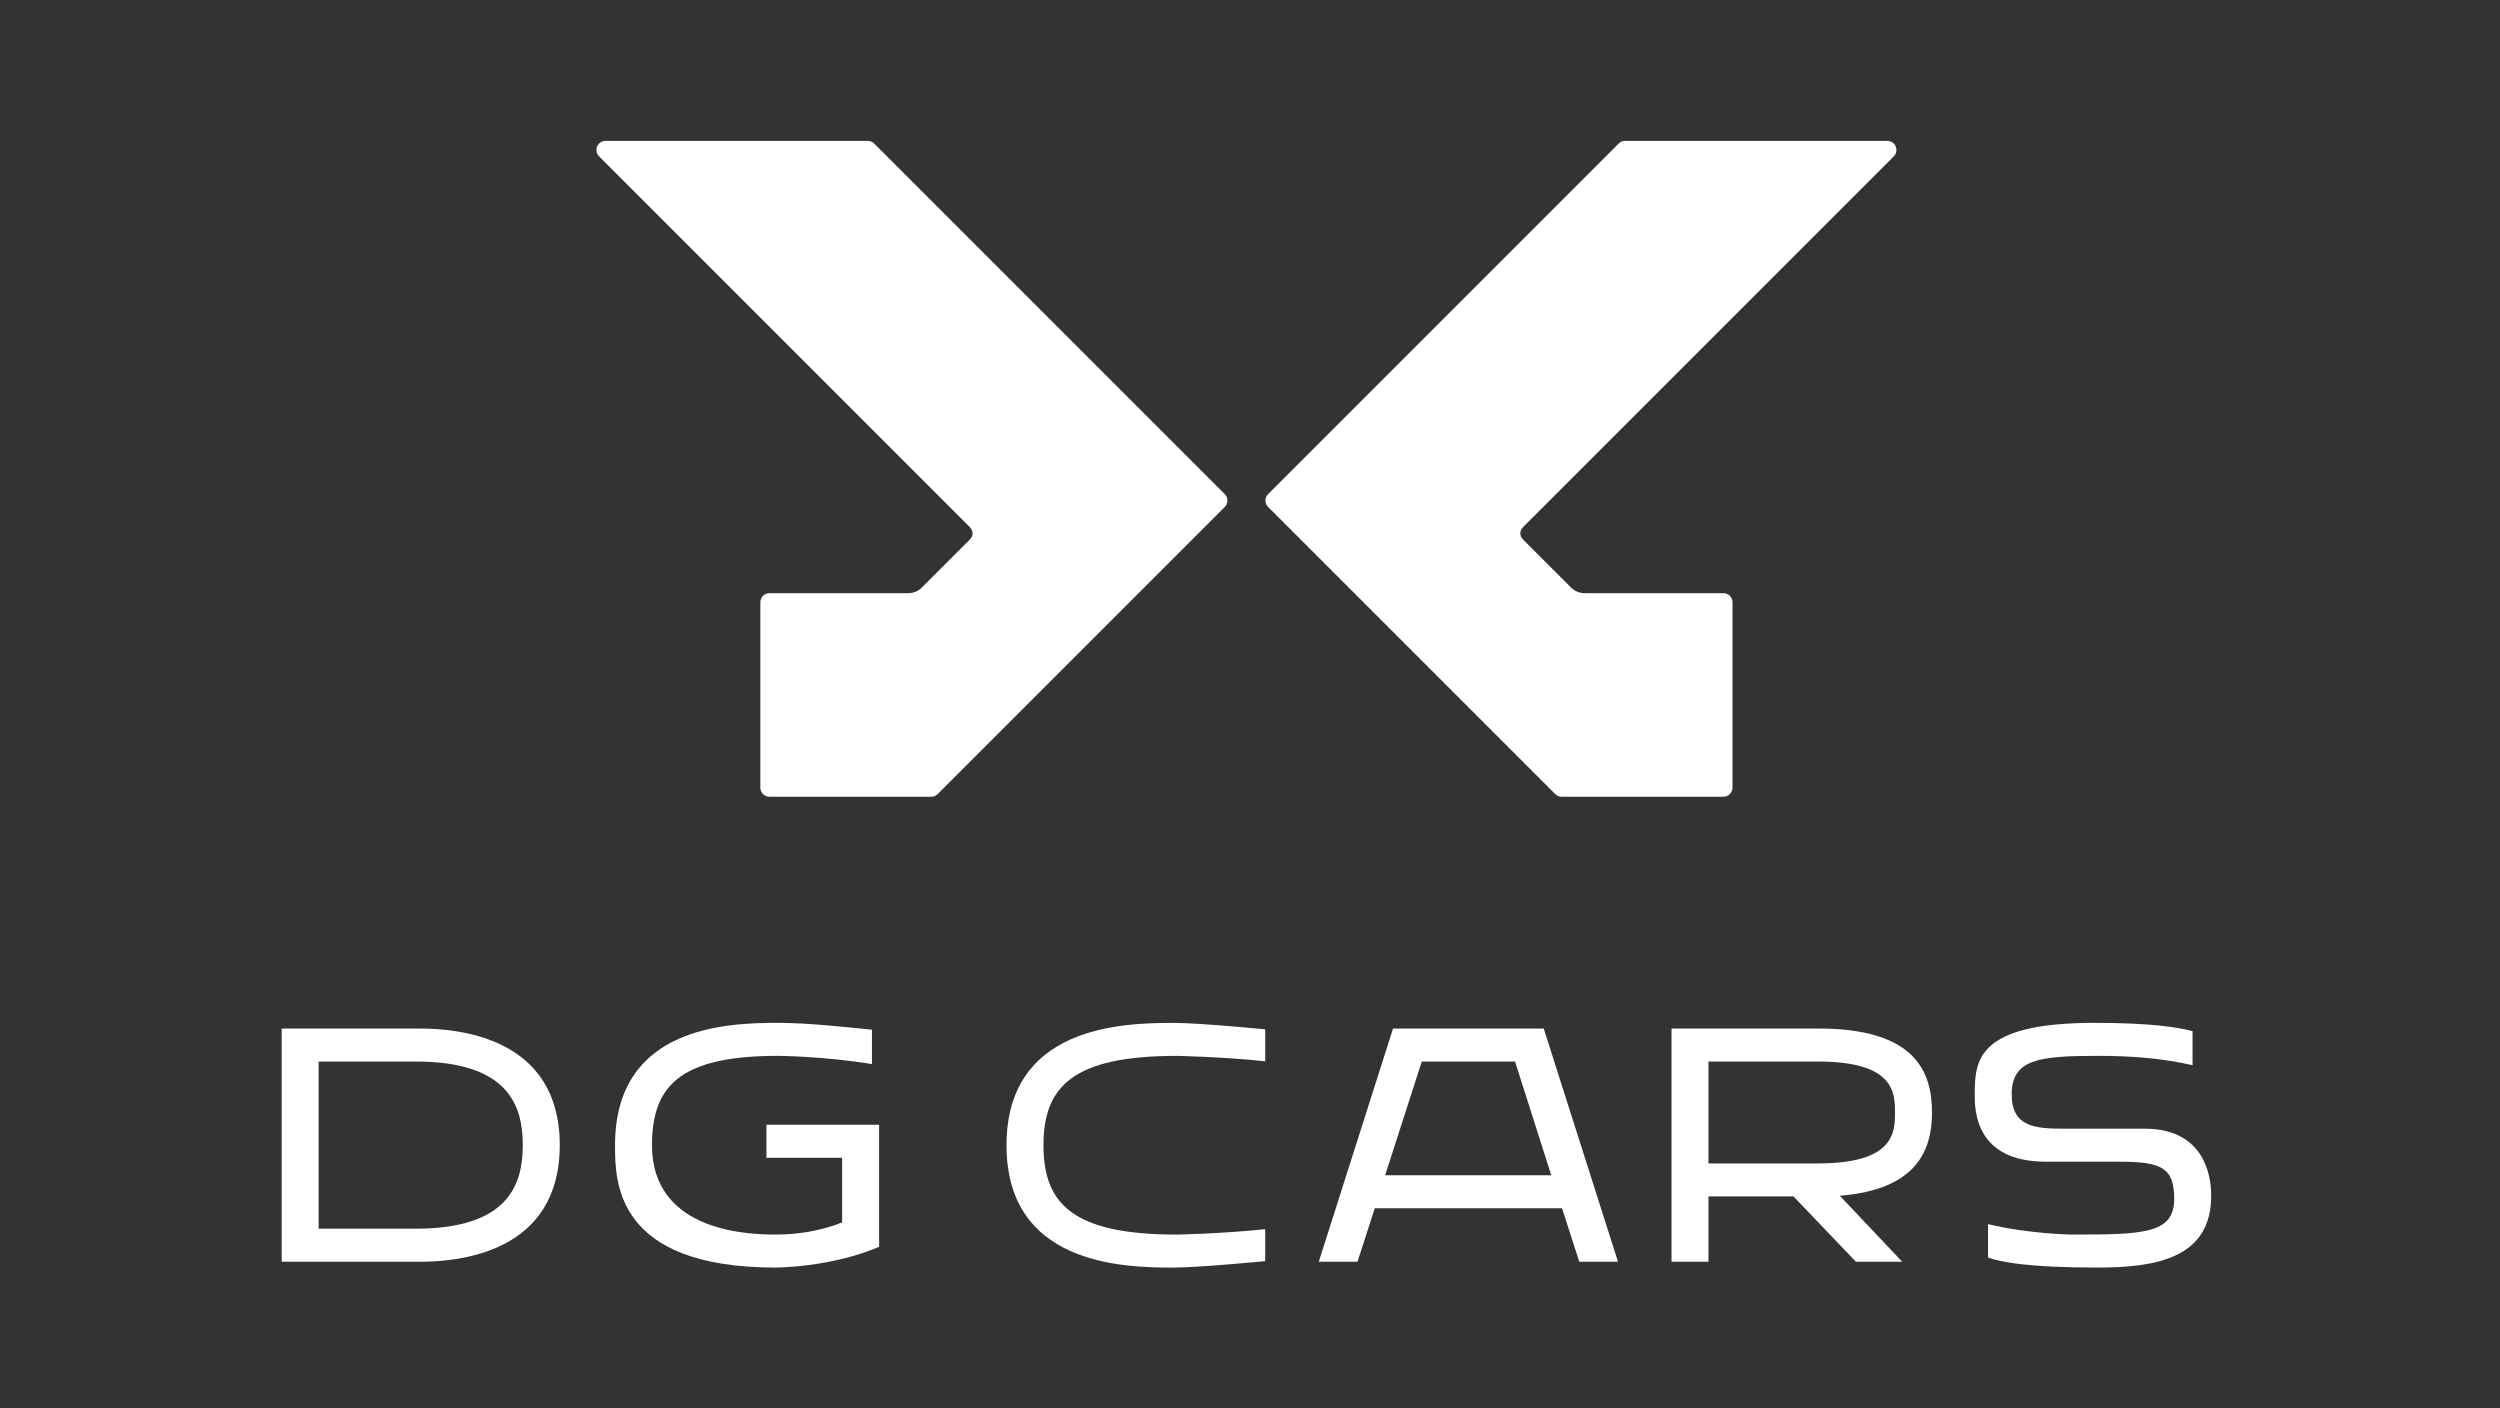
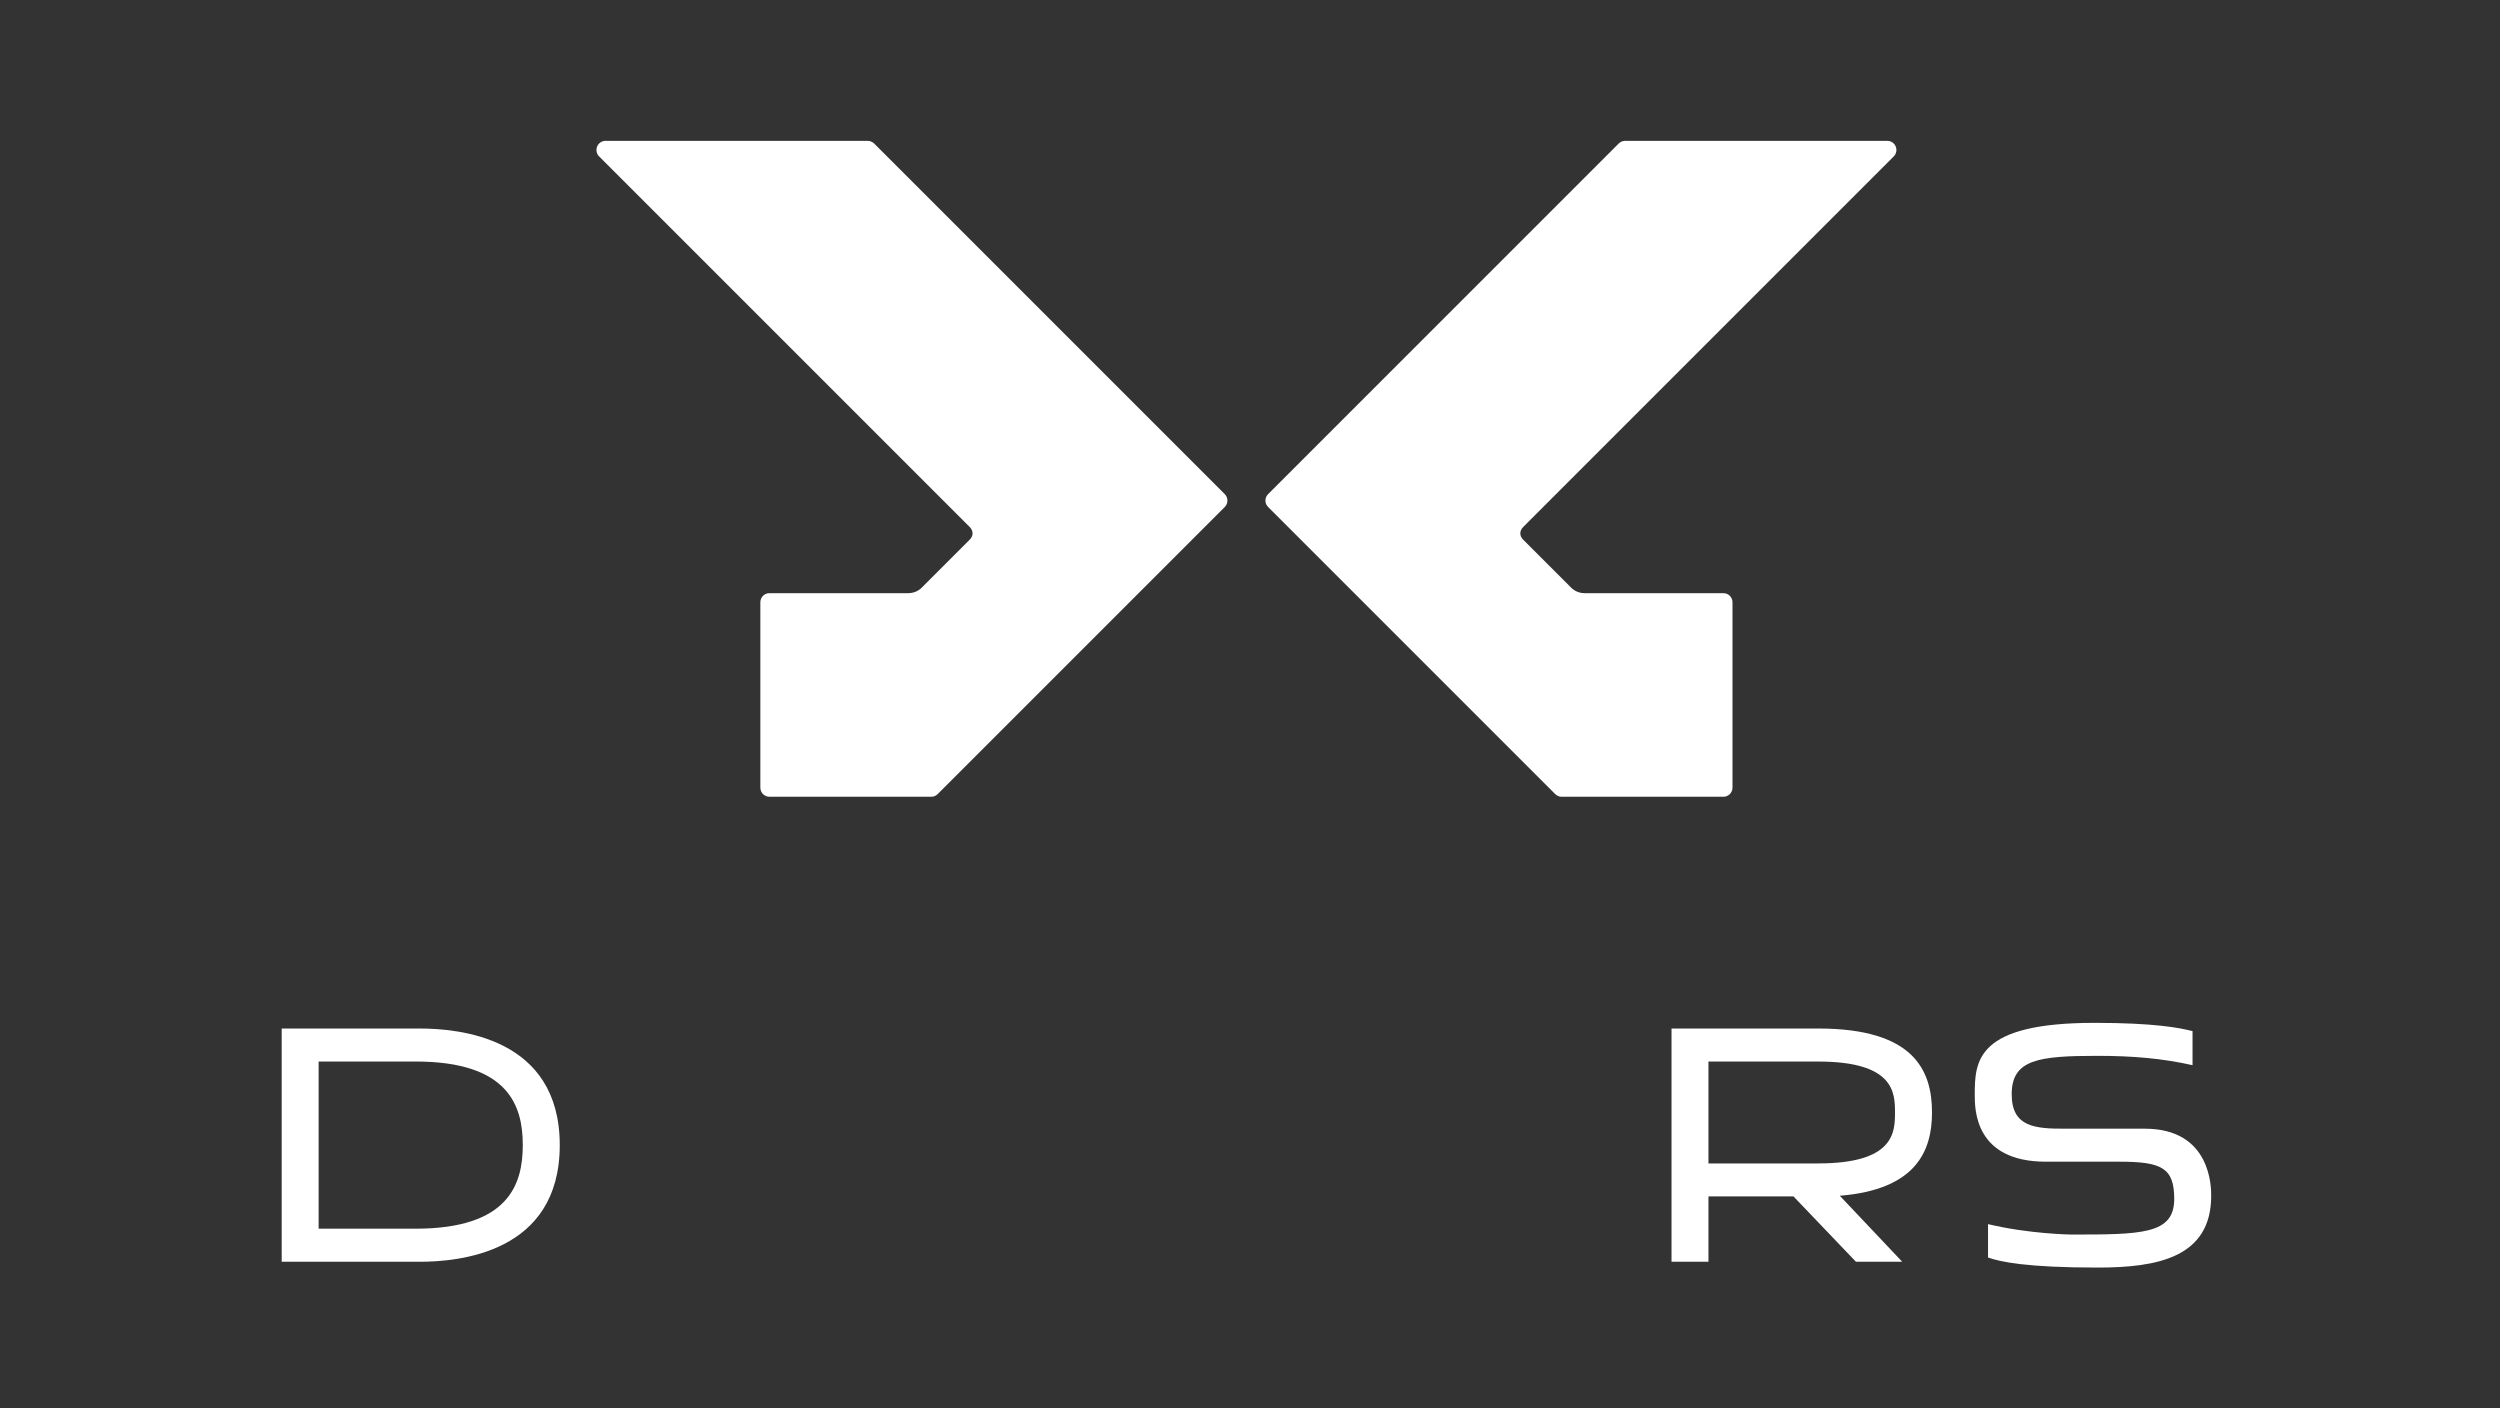
<svg xmlns="http://www.w3.org/2000/svg" width="71" height="40" viewBox="0 0 71 40" fill="none">
  <rect x="0" y="0" width="71" height="40" fill="#333333" stroke="none" />
  <path d="M24.826 4.076C24.777 4.028 24.712 4 24.643 4H17.198C17.094 4 16.999 4.063 16.959 4.16C16.919 4.257 16.941 4.368 17.015 4.442L27.535 14.962C27.591 15.018 27.621 15.082 27.621 15.148C27.621 15.212 27.592 15.273 27.54 15.326C27.468 15.398 26.166 16.7 26.166 16.7C26.162 16.704 26.162 16.703 26.16 16.706C26.144 16.722 26.011 16.846 25.796 16.846H21.853C21.71 16.846 21.594 16.961 21.594 17.105V22.369C21.594 22.512 21.71 22.628 21.853 22.628H26.447C26.516 22.628 26.581 22.6 26.63 22.552L34.783 14.399C34.832 14.35 34.859 14.284 34.859 14.216C34.859 14.147 34.832 14.081 34.783 14.033L24.826 4.076Z" fill="white" />
  <path d="M53.782 4.442C53.856 4.368 53.879 4.257 53.838 4.16C53.798 4.063 53.704 4 53.599 4H46.154C46.086 4 46.02 4.028 45.971 4.076L36.015 14.033C35.966 14.081 35.938 14.147 35.938 14.216C35.938 14.284 35.966 14.35 36.015 14.399L44.168 22.552C44.217 22.6 44.282 22.628 44.351 22.628H48.945C49.088 22.628 49.203 22.512 49.203 22.369V17.105C49.203 16.961 49.088 16.846 48.945 16.846H45.001C44.786 16.846 44.654 16.722 44.638 16.706C44.635 16.703 44.636 16.704 44.632 16.7C44.632 16.7 43.33 15.398 43.258 15.326C43.206 15.274 43.177 15.212 43.177 15.148C43.177 15.082 43.206 15.018 43.263 14.962L53.782 4.442Z" fill="white" />
  <path d="M8 35.833V29.21H11.913C13.003 29.21 15.897 29.444 15.897 32.522C15.897 35.6 13.003 35.834 11.913 35.834H8V35.833ZM11.801 34.895C14.45 34.895 14.847 33.632 14.847 32.521C14.847 31.41 14.45 30.147 11.801 30.147H9.049V34.895H11.8H11.801Z" fill="white" />
-   <path d="M22.063 35.061C23.143 35.061 23.917 34.715 23.917 34.715V32.881H21.767V31.943H24.967V35.408C23.591 35.999 22.032 35.999 22.032 35.999C17.477 35.999 17.467 33.563 17.467 32.524C17.467 29.151 20.636 29.049 22.093 29.049C22.969 29.049 24.039 29.172 24.763 29.243V30.221C23.428 29.997 22.093 29.986 22.093 29.986C19.281 29.986 18.517 30.863 18.517 32.524C18.517 35.061 21.431 35.061 22.063 35.061V35.061Z" fill="white" />
-   <path d="M33.293 29.049C34.058 29.049 35.932 29.233 35.932 29.233V30.14C34.638 30.007 33.416 29.987 33.416 29.987C30.461 29.987 29.635 30.864 29.635 32.525C29.635 34.185 30.46 35.062 33.416 35.062C33.416 35.062 34.639 35.042 35.932 34.909V35.816C35.932 35.816 34.057 36 33.293 36C31.847 36 28.585 35.898 28.585 32.525C28.585 29.153 31.846 29.051 33.293 29.051V29.049Z" fill="white" />
-   <path d="M43.842 29.21L45.951 35.833H44.851L44.362 34.315H39.043L38.553 35.833H37.453L39.562 29.21H43.842ZM39.338 33.378H44.056L43.027 30.148H40.378L39.338 33.378Z" fill="white" />
  <path d="M54.023 35.833H52.708L50.935 33.978H48.52V35.833H47.471V29.21H51.639C54.349 29.21 54.869 30.392 54.869 31.595C54.869 32.695 54.411 33.785 52.25 33.959L54.023 35.834V35.833ZM51.638 33.041C53.798 33.041 53.818 32.155 53.818 31.595C53.818 31.034 53.798 30.148 51.638 30.148H48.52V33.042H51.638V33.041Z" fill="white" />
  <path d="M62.268 30.251C61.401 30.057 60.566 29.986 59.568 29.986C57.896 29.986 57.132 30.088 57.132 31.076C57.132 32.014 57.804 32.055 58.64 32.055H60.913C62.798 32.055 62.798 33.726 62.798 33.96C62.798 35.713 61.269 35.999 59.578 35.999C57.54 35.999 56.806 35.835 56.46 35.713V34.765C57.601 35.041 58.803 35.061 58.803 35.061C60.81 35.061 61.748 35.061 61.748 34.052C61.748 33.166 61.392 32.992 60.19 32.992H58.101C56.083 32.992 56.083 31.505 56.083 31.097C56.083 30.13 56.124 29.049 59.487 29.049C61.189 29.049 61.912 29.192 62.268 29.284V30.252L62.268 30.251Z" fill="white" />
</svg>